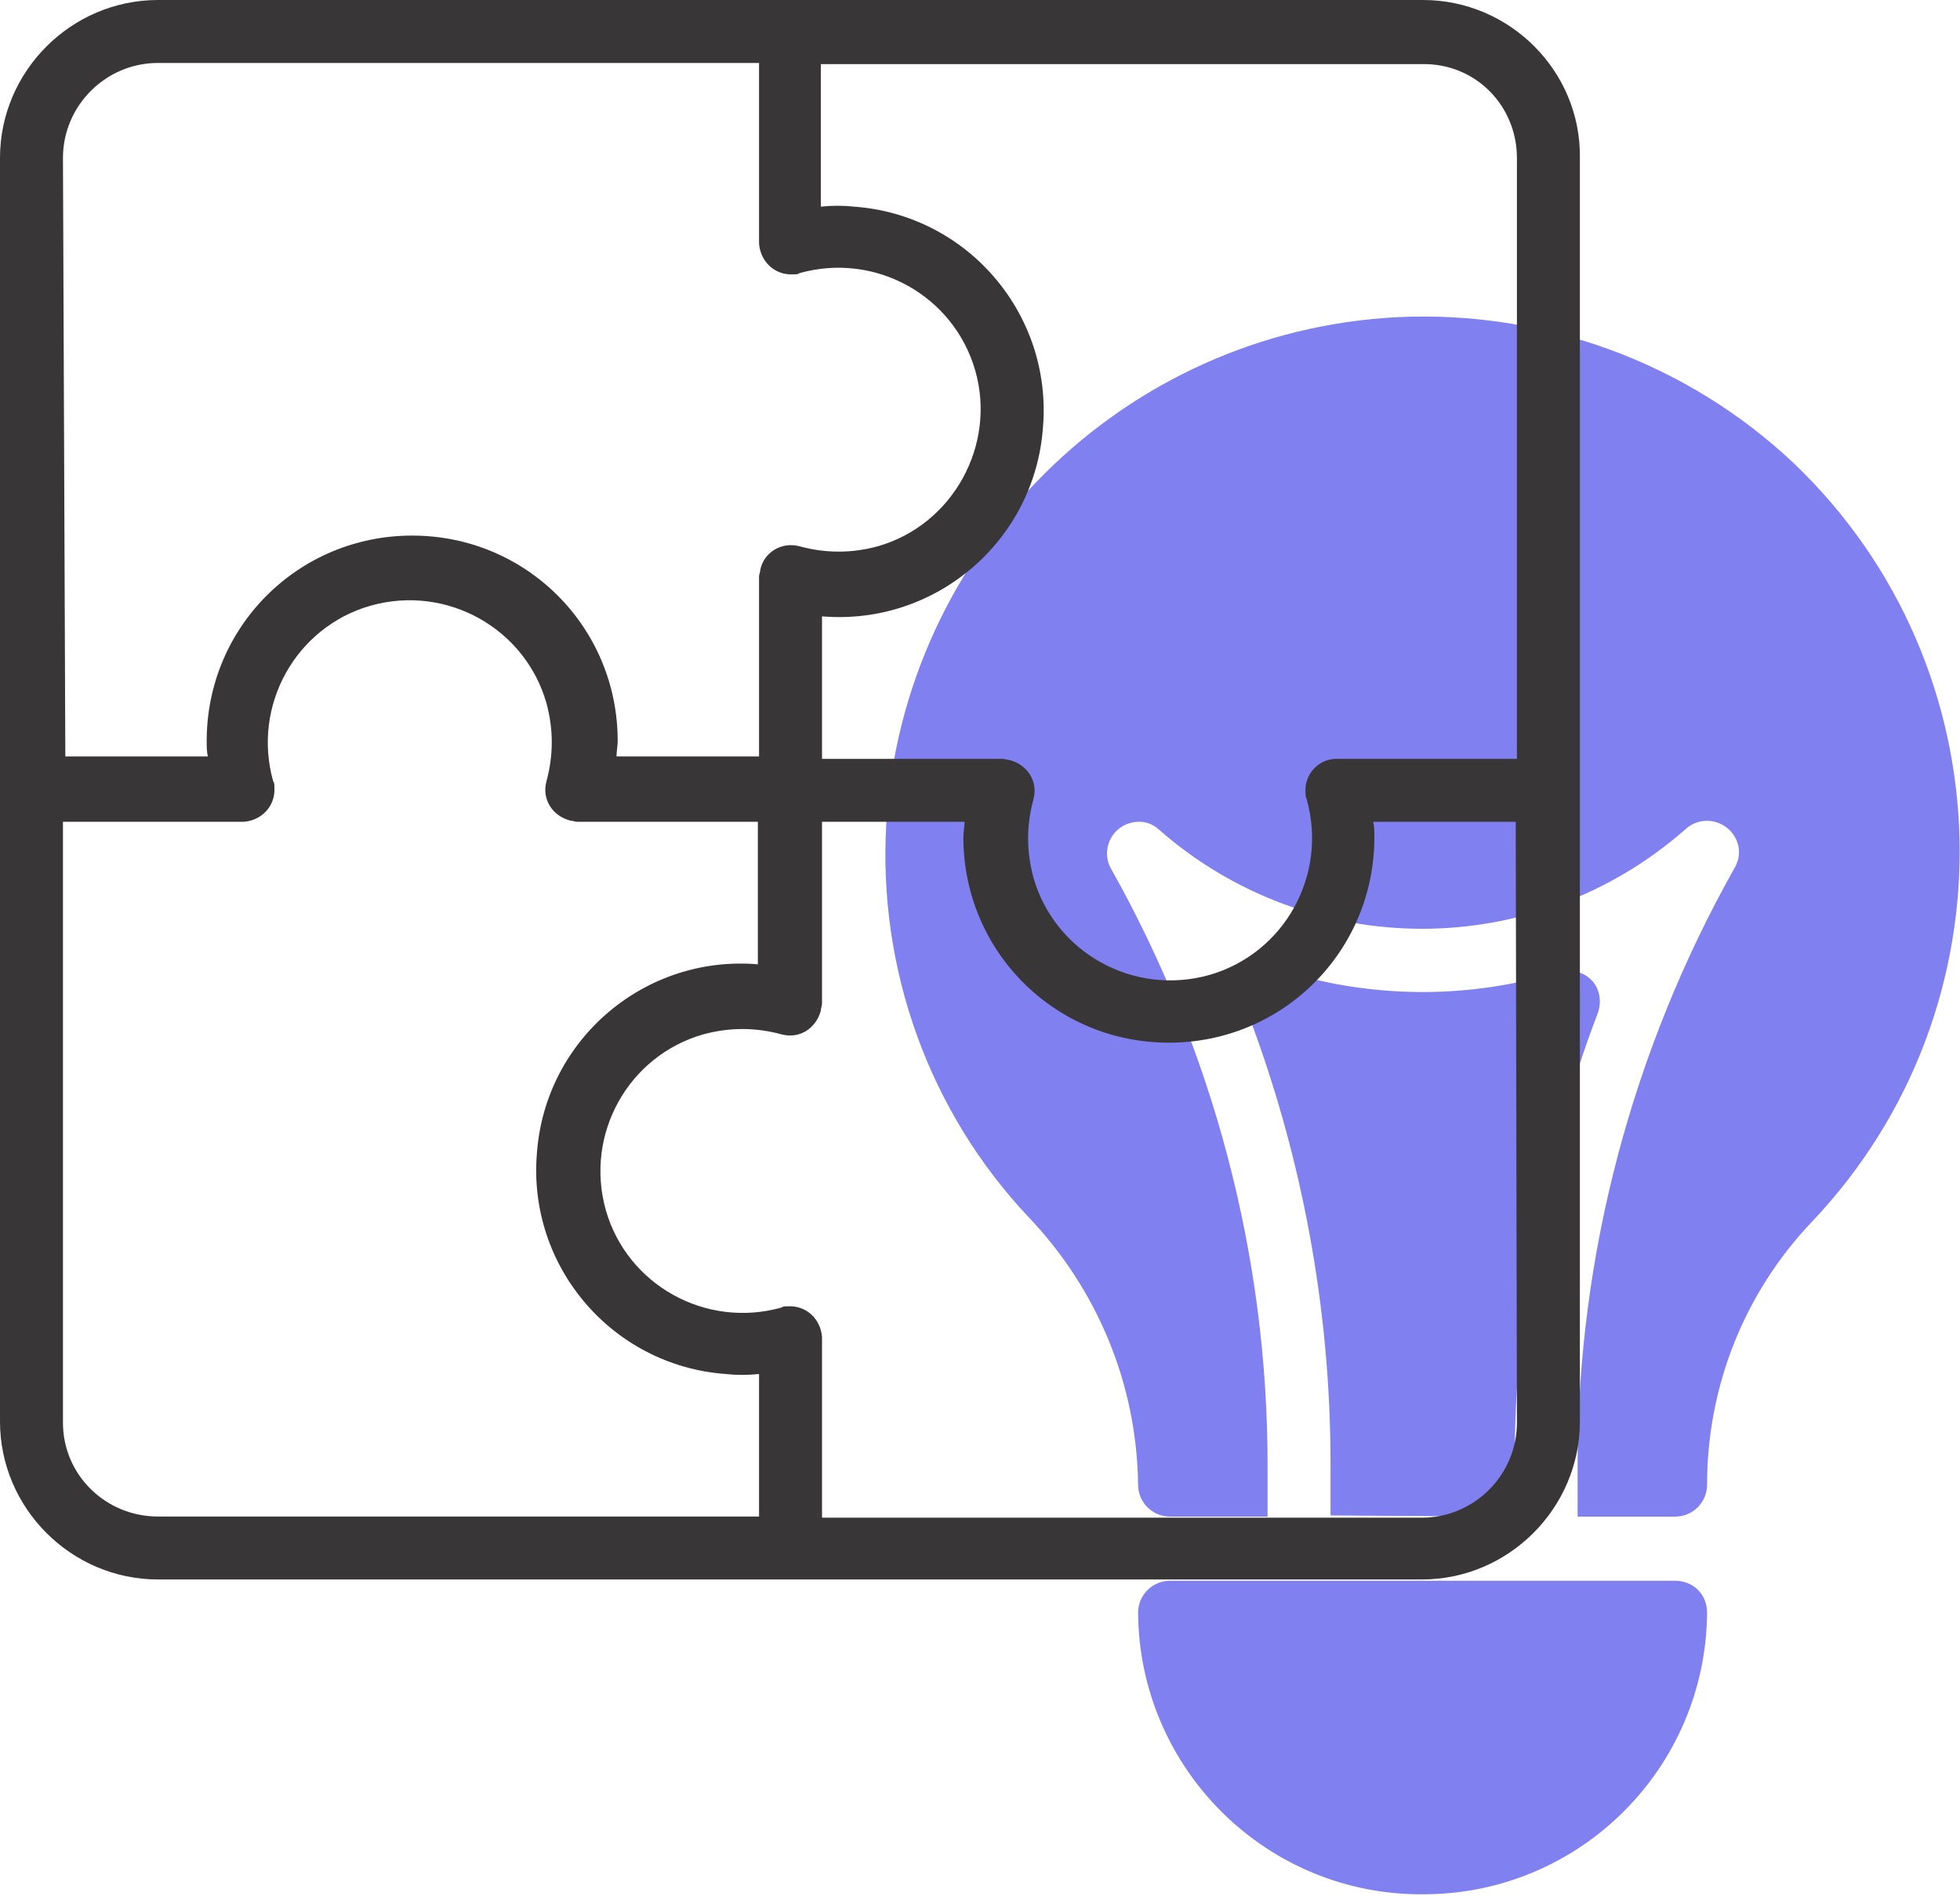
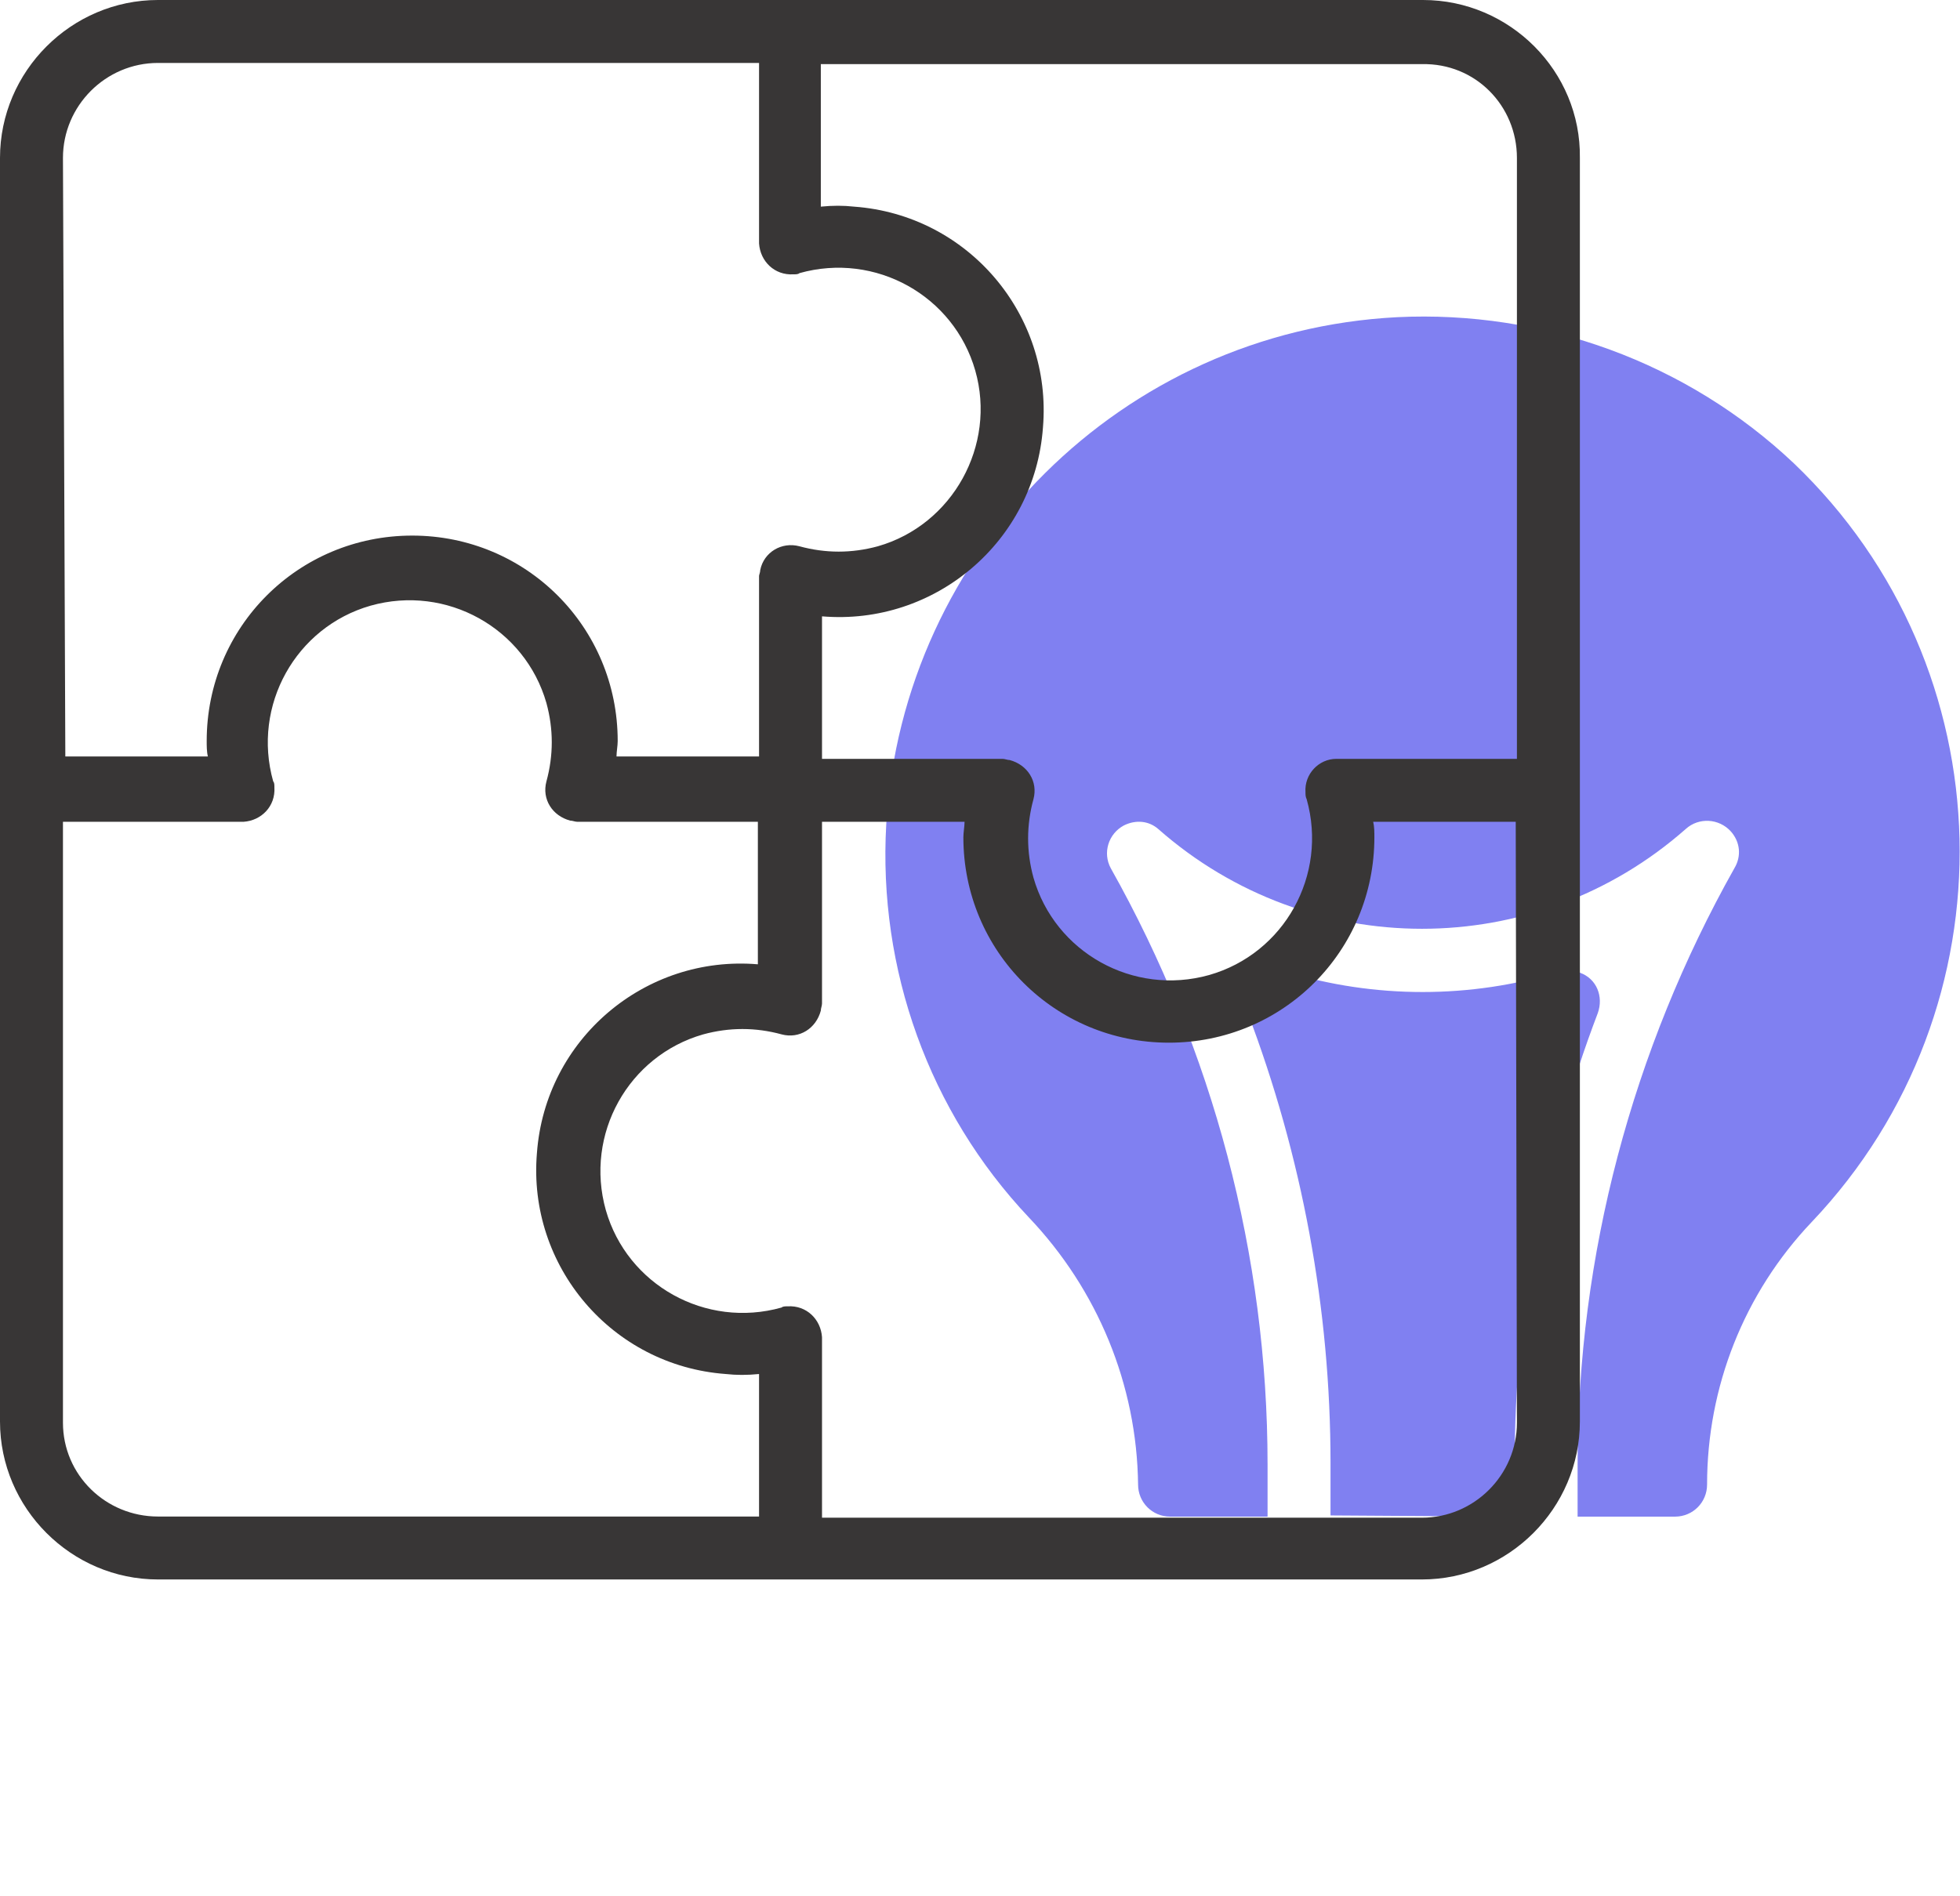
<svg xmlns="http://www.w3.org/2000/svg" width="217" height="210" viewBox="0 0 217 210" fill="none">
-   <path d="M185.447 175.058H129.553C127.581 175.058 126.002 176.637 126.002 178.609C126.134 195.969 140.338 210.041 157.829 209.778C175.058 209.647 188.867 195.706 188.998 178.609C188.998 176.505 187.42 175.058 185.447 175.058Z" fill="#8080F1" />
  <path d="M154.673 35.126C124.293 36.705 99.962 60.903 98.121 91.283C97.2 107.328 102.856 123.11 113.903 134.815C121.531 142.837 125.871 153.358 126.002 164.406C126.002 166.378 127.58 167.957 129.553 167.957H140.337V162.17C140.337 139.023 134.288 116.271 122.977 96.149C122.057 94.44 122.714 92.335 124.424 91.415C125.739 90.757 127.186 90.889 128.238 91.809C144.94 106.539 169.928 106.539 186.631 91.809C188.077 90.494 190.313 90.626 191.628 92.072C192.68 93.256 192.812 94.834 192.023 96.149C180.713 116.271 174.663 139.023 174.663 162.17V167.957H185.447C187.42 167.957 188.998 166.378 188.998 164.406C188.998 153.621 193.075 143.232 200.571 135.341C223.192 111.537 222.271 73.923 198.599 51.303C186.762 40.124 170.849 34.337 154.673 35.126Z" fill="#8080F1" />
  <path d="M167.692 167.957V162.17C167.692 145.073 170.849 128.108 176.898 112.194C177.556 110.353 176.767 108.38 174.926 107.723C174.137 107.46 173.348 107.46 172.69 107.591C162.826 110.616 152.174 110.616 142.31 107.591C140.469 107.065 138.496 107.986 137.97 109.827C137.707 110.616 137.707 111.405 138.101 112.063C144.151 127.976 147.308 144.941 147.308 162.038V167.825L167.692 167.957Z" fill="#8080F1" />
  <path d="M157.555 0H17.491C7.891 0 0 7.891 0 17.491V157.424C0 167.024 7.891 174.915 17.491 174.915H157.424C167.024 174.915 174.915 167.024 174.915 157.424V17.491C175.047 7.891 167.156 0 157.555 0ZM167.945 17.491V84.038H147.955C145.982 84.038 144.404 85.748 144.535 87.721C144.535 87.984 144.535 88.247 144.667 88.51C147.034 96.927 142.168 105.607 133.882 107.974C125.465 110.341 116.785 105.475 114.418 97.19C113.629 94.296 113.629 91.403 114.418 88.51C114.944 86.537 113.761 84.696 111.788 84.17C111.525 84.17 111.262 84.038 110.999 84.038H91.008V68.256C103.502 69.308 114.55 59.971 115.47 47.346C116.522 34.852 107.185 23.804 94.559 22.884C93.376 22.752 92.192 22.752 90.877 22.884V7.102H157.424C163.342 6.97 167.945 11.705 167.945 17.491ZM6.97 17.491C6.97 11.705 11.705 6.97 17.491 6.97H84.038V26.961C84.17 28.933 85.748 30.512 87.852 30.38C88.115 30.38 88.378 30.38 88.51 30.248C96.927 27.881 105.607 32.747 107.974 41.033C110.341 49.318 105.475 58.13 97.19 60.497C94.296 61.286 91.403 61.286 88.51 60.497C86.537 59.971 84.564 61.154 84.17 63.127C84.17 63.39 84.038 63.653 84.038 63.785V83.775H68.256C68.256 83.249 68.388 82.591 68.388 82.066C68.388 69.44 58.261 59.313 45.636 59.313C33.01 59.313 22.884 69.44 22.884 82.066C22.884 82.591 22.884 83.249 23.015 83.775H7.233L6.97 17.491ZM6.97 157.555V91.008H26.961C28.933 90.877 30.512 89.299 30.38 87.195C30.38 86.931 30.38 86.668 30.248 86.537C27.881 78.12 32.747 69.44 41.033 67.073C49.45 64.706 58.13 69.572 60.497 77.857C61.286 80.75 61.286 83.644 60.497 86.537C59.971 88.51 61.154 90.351 63.127 90.877C63.39 90.877 63.653 91.008 63.916 91.008H83.907V106.79C71.413 105.738 60.365 115.076 59.445 127.701C58.393 140.195 67.73 151.242 80.356 152.163C81.539 152.295 82.723 152.295 84.038 152.163V167.945H17.491C11.705 167.945 6.97 163.342 6.97 157.555ZM167.945 157.555C167.945 163.342 163.21 168.076 157.424 168.076H91.008V148.086C90.877 146.113 89.299 144.535 87.195 144.667C86.931 144.667 86.668 144.667 86.537 144.798C78.12 147.165 69.44 142.299 67.073 134.014C64.706 125.597 69.572 116.917 77.857 114.55C80.75 113.761 83.644 113.761 86.537 114.55C88.51 115.076 90.351 113.892 90.877 111.919C90.877 111.656 91.008 111.393 91.008 111.13V91.008H106.79C106.79 91.534 106.659 92.192 106.659 92.718C106.659 105.344 116.785 115.47 129.411 115.47C142.036 115.47 152.163 105.344 152.163 92.718C152.163 92.192 152.163 91.534 152.032 91.008H167.813L167.945 157.555Z" fill="#383636" />
</svg>